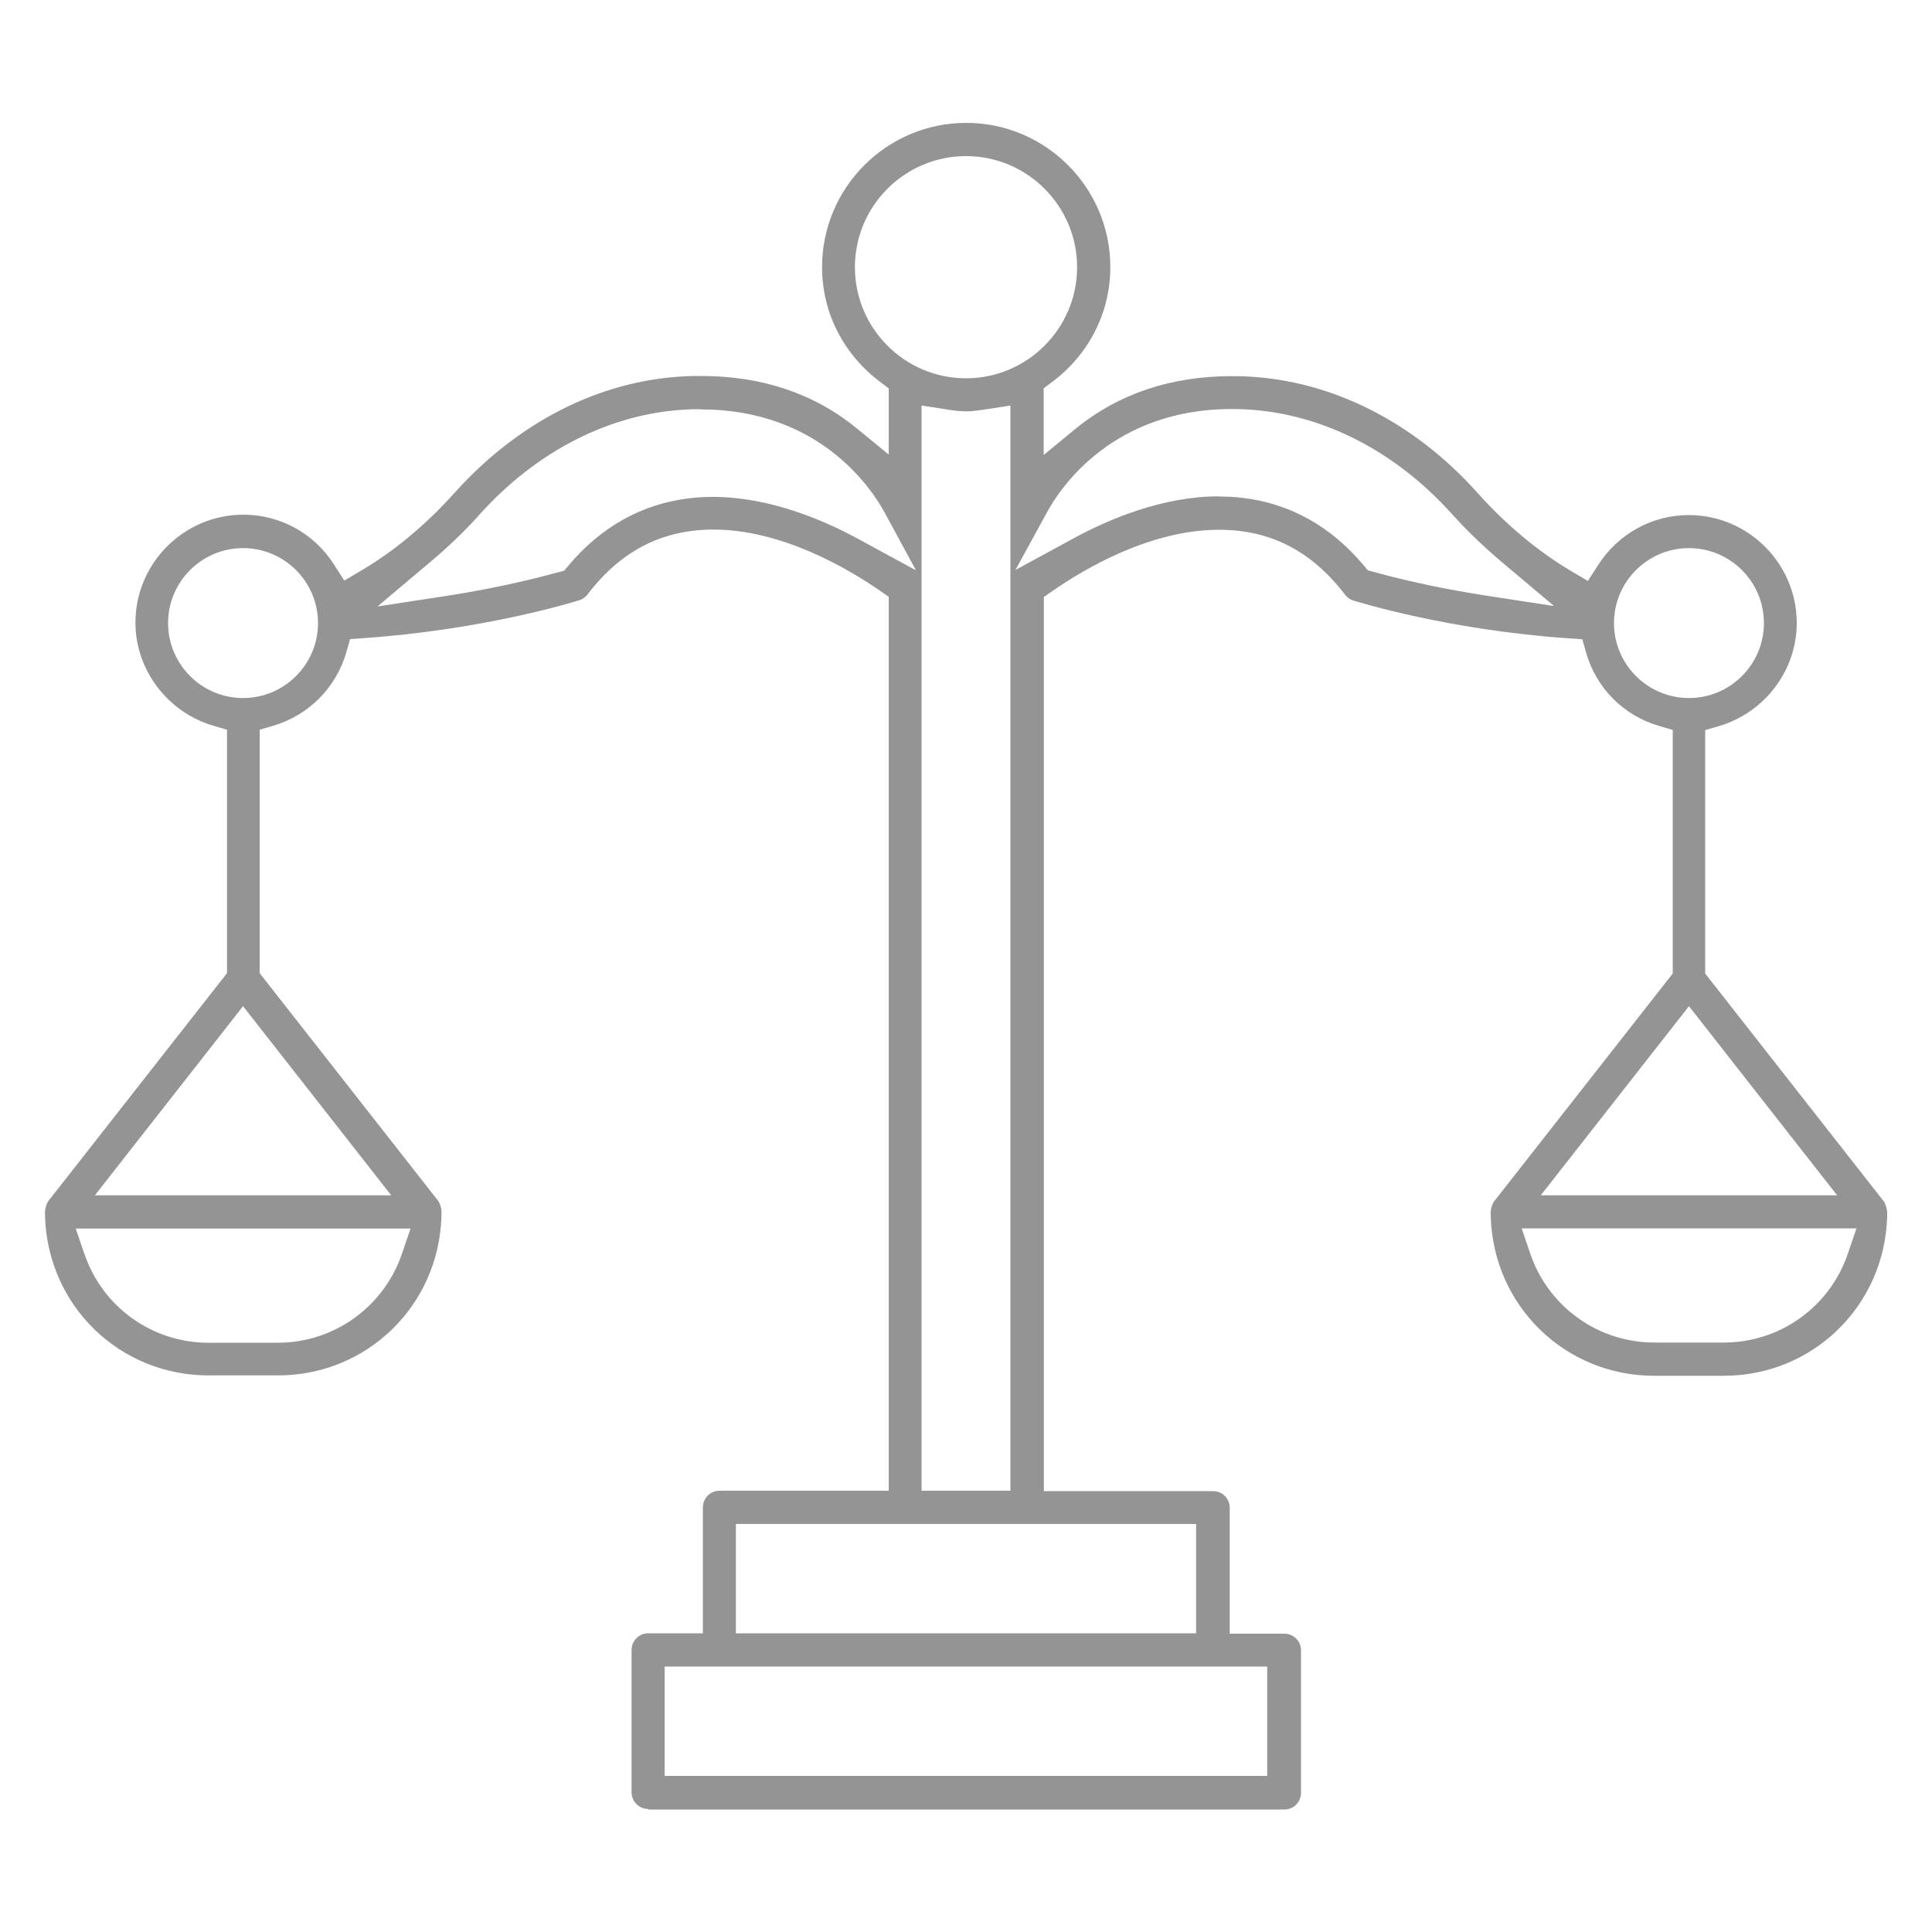
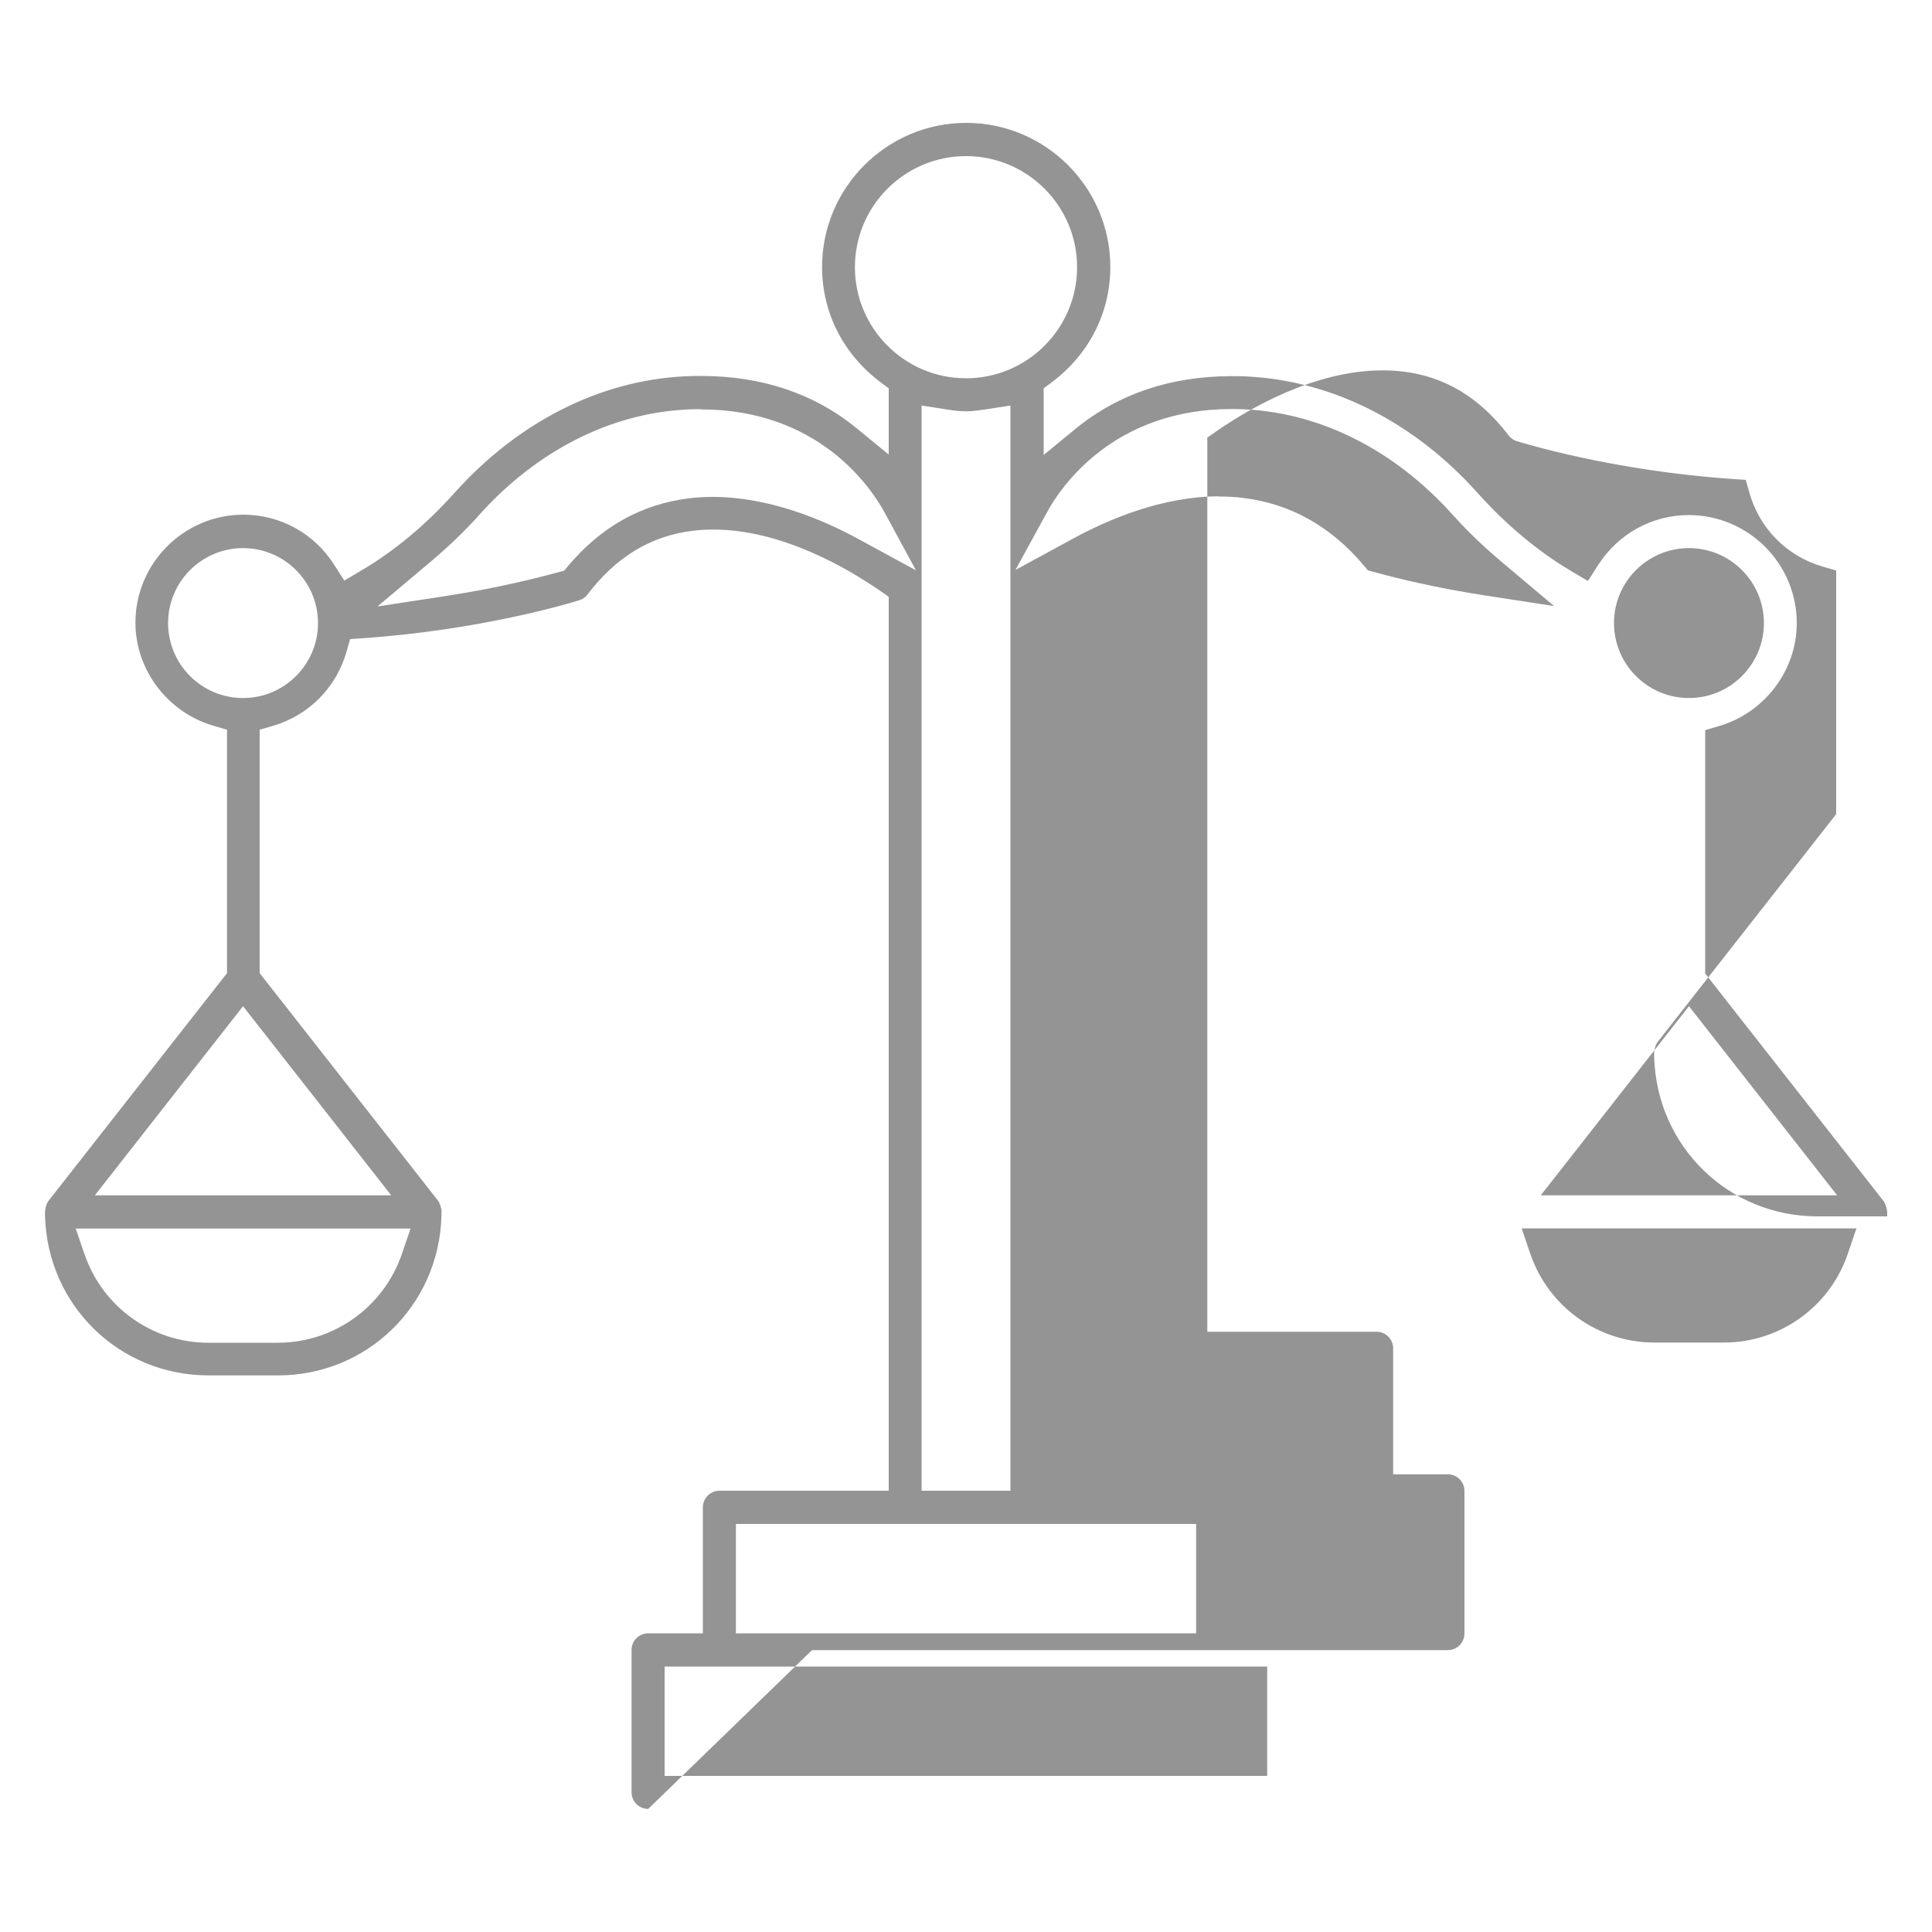
<svg xmlns="http://www.w3.org/2000/svg" id="Layer_1" data-name="Layer 1" viewBox="0 0 100 100">
  <defs>
    <style>      .cls-1 {        fill: #949494;        stroke-width: 0px;      }    </style>
  </defs>
-   <path class="cls-1" d="M33.55,93.63c-.47,0-.86-.38-.86-.86v-7.37c0-.47.38-.86.86-.86h2.83v-6.52c0-.47.38-.86.86-.86h8.76V30.89l-.43-.3c-1.72-1.19-5.12-3.18-8.65-3.18-.35,0-.7.02-1.04.06-2.18.26-3.98,1.34-5.48,3.31-.11.14-.25.24-.42.29-.51.16-5.1,1.54-11.16,1.96l-.7.05-.19.67c-.53,1.84-1.94,3.26-3.77,3.81l-.72.21v12.6l9.25,11.8c.08.11.19.45.16.65v.06s0,.06,0,.06c-.13,4.63-3.85,8.25-8.46,8.25h-3.6c-4.61,0-8.33-3.62-8.46-8.25v-.06s0-.06,0-.06c-.02-.15.06-.51.17-.65l9.25-11.8v-12.6l-.72-.21c-2.36-.7-4.02-2.89-4.02-5.33,0-3.08,2.51-5.59,5.59-5.59,1.91,0,3.67.97,4.7,2.6l.52.81.83-.49c2.21-1.29,3.9-2.95,4.93-4.11,3.27-3.62,7.47-5.75,11.83-5.97.3-.02.6-.02.89-.02,3.15,0,5.87.92,8.07,2.73l1.63,1.34v-3.43l-.4-.3c-1.94-1.44-3.05-3.61-3.05-5.98,0-4.11,3.35-7.46,7.46-7.46s7.46,3.35,7.46,7.46c0,2.37-1.11,4.54-3.05,5.98l-.4.3v3.45l1.63-1.34c2.22-1.82,4.94-2.74,8.1-2.74.28,0,.57,0,.86.02,4.36.23,8.56,2.35,11.82,5.97,1.03,1.16,2.72,2.82,4.93,4.12l.83.49.52-.81c1.04-1.63,2.8-2.6,4.7-2.6,3.08,0,5.59,2.51,5.59,5.59,0,2.44-1.65,4.63-4.02,5.33l-.72.21v12.6l9.25,11.8c.08.11.19.45.17.65v.06s0,.06,0,.06c-.13,4.63-3.85,8.25-8.46,8.25h-3.6c-4.61,0-8.33-3.62-8.46-8.25v-.06s0-.06,0-.06c-.03-.21.09-.55.17-.65l9.25-11.8v-12.61l-.72-.21c-1.84-.54-3.25-1.97-3.77-3.81l-.19-.67-.7-.05c-6.28-.43-10.96-1.9-11.16-1.96-.17-.05-.31-.16-.42-.3-1.5-1.96-3.29-3.04-5.47-3.3-.35-.04-.7-.06-1.05-.06-3.53,0-6.93,1.99-8.64,3.18l-.43.3v46.28h8.76c.47,0,.86.38.86.86v6.52h2.83c.47,0,.86.38.86.86v7.38c0,.47-.38.86-.86.86h-32.91ZM34.4,91.92h31.19v-5.66h-31.19v5.66ZM38.09,84.54h23.82v-5.66h-23.82v5.66ZM47.71,77.16h4.59V20.99l-1.15.18c-.42.06-.79.12-1.15.12-.38,0-.78-.06-1.14-.12l-1.16-.18v56.17ZM79.21,64.9c.94,2.75,3.52,4.59,6.42,4.59h3.6c2.9,0,5.48-1.85,6.41-4.59l.45-1.32h-17.33l.45,1.32ZM4.37,64.9c.93,2.75,3.51,4.6,6.41,4.6h3.6c2.9,0,5.48-1.85,6.42-4.59l.45-1.32H3.92l.45,1.32ZM79.75,61.87h15.34l-7.67-9.79-7.67,9.79ZM4.91,61.87h15.34l-7.67-9.79-7.67,9.79ZM87.42,28.37c-2.14,0-3.88,1.74-3.88,3.88s1.74,3.88,3.88,3.88,3.88-1.74,3.88-3.88-1.74-3.88-3.88-3.88ZM12.58,28.37c-2.14,0-3.88,1.74-3.88,3.88s1.74,3.88,3.88,3.88,3.88-1.74,3.88-3.88-1.74-3.88-3.88-3.88ZM36.27,21.18c-.26,0-.52,0-.79.02-3.9.21-7.68,2.13-10.64,5.41-.71.81-1.63,1.69-2.57,2.48l-2.73,2.3,3.53-.54c2.74-.42,4.83-.96,5.83-1.23l.3-.08.2-.24c1.71-2.04,3.83-3.22,6.29-3.51.39-.05.8-.07,1.21-.07,2.92,0,5.72,1.19,7.55,2.19l2.96,1.61-1.61-2.97c-.68-1.26-3.38-5.36-9.53-5.36ZM63.11,25.7c.41,0,.82.02,1.21.07,2.46.29,4.58,1.48,6.28,3.51l.2.24.3.08c1,.28,3.09.81,5.83,1.23l3.51.54-2.72-2.29c-1.22-1.03-2.07-1.92-2.58-2.49-2.96-3.28-6.73-5.19-10.64-5.4-.25-.01-.5-.02-.74-.02-6.17,0-8.89,4.09-9.57,5.35l-1.63,2.98,2.98-1.62c1.83-1,4.63-2.19,7.55-2.19ZM50,8.08c-3.17,0-5.75,2.58-5.75,5.75s2.58,5.75,5.75,5.75,5.75-2.58,5.75-5.75-2.58-5.75-5.75-5.75Z" />
+   <path class="cls-1" d="M33.55,93.63c-.47,0-.86-.38-.86-.86v-7.37c0-.47.38-.86.86-.86h2.83v-6.52c0-.47.38-.86.86-.86h8.76V30.89l-.43-.3c-1.72-1.19-5.12-3.18-8.65-3.18-.35,0-.7.02-1.04.06-2.18.26-3.98,1.34-5.48,3.31-.11.14-.25.24-.42.29-.51.16-5.1,1.54-11.16,1.96l-.7.05-.19.67c-.53,1.84-1.94,3.26-3.77,3.81l-.72.21v12.6l9.25,11.8c.08.11.19.45.16.65v.06s0,.06,0,.06c-.13,4.63-3.85,8.25-8.46,8.25h-3.6c-4.61,0-8.33-3.62-8.46-8.25v-.06s0-.06,0-.06c-.02-.15.06-.51.17-.65l9.25-11.8v-12.6l-.72-.21c-2.36-.7-4.02-2.89-4.02-5.33,0-3.08,2.51-5.59,5.59-5.59,1.91,0,3.67.97,4.7,2.6l.52.81.83-.49c2.21-1.29,3.9-2.95,4.93-4.11,3.27-3.62,7.47-5.75,11.83-5.97.3-.02.6-.02.89-.02,3.15,0,5.87.92,8.07,2.73l1.63,1.34v-3.43l-.4-.3c-1.94-1.44-3.05-3.61-3.05-5.98,0-4.11,3.35-7.46,7.46-7.46s7.46,3.35,7.46,7.46c0,2.37-1.11,4.54-3.05,5.98l-.4.3v3.45l1.63-1.34c2.22-1.82,4.94-2.74,8.1-2.74.28,0,.57,0,.86.02,4.36.23,8.56,2.35,11.82,5.97,1.03,1.16,2.72,2.82,4.93,4.12l.83.49.52-.81c1.04-1.63,2.8-2.6,4.7-2.6,3.08,0,5.59,2.51,5.59,5.59,0,2.44-1.65,4.63-4.02,5.33l-.72.21v12.6l9.25,11.8c.08.11.19.45.17.65v.06s0,.06,0,.06h-3.6c-4.61,0-8.33-3.62-8.46-8.25v-.06s0-.06,0-.06c-.03-.21.09-.55.17-.65l9.25-11.8v-12.61l-.72-.21c-1.84-.54-3.25-1.97-3.77-3.81l-.19-.67-.7-.05c-6.28-.43-10.96-1.9-11.16-1.96-.17-.05-.31-.16-.42-.3-1.5-1.96-3.29-3.04-5.47-3.3-.35-.04-.7-.06-1.05-.06-3.53,0-6.93,1.99-8.64,3.18l-.43.3v46.28h8.76c.47,0,.86.38.86.86v6.52h2.83c.47,0,.86.38.86.86v7.38c0,.47-.38.86-.86.86h-32.91ZM34.4,91.92h31.19v-5.66h-31.19v5.66ZM38.09,84.54h23.82v-5.66h-23.82v5.66ZM47.71,77.16h4.59V20.99l-1.15.18c-.42.06-.79.12-1.15.12-.38,0-.78-.06-1.14-.12l-1.16-.18v56.17ZM79.21,64.9c.94,2.75,3.52,4.59,6.42,4.59h3.6c2.9,0,5.48-1.85,6.41-4.59l.45-1.32h-17.33l.45,1.32ZM4.37,64.9c.93,2.75,3.51,4.6,6.41,4.6h3.6c2.9,0,5.48-1.85,6.42-4.59l.45-1.32H3.92l.45,1.32ZM79.75,61.87h15.34l-7.67-9.79-7.67,9.79ZM4.91,61.87h15.34l-7.67-9.79-7.67,9.79ZM87.42,28.37c-2.14,0-3.88,1.74-3.88,3.88s1.74,3.88,3.88,3.88,3.88-1.74,3.88-3.88-1.74-3.88-3.88-3.88ZM12.58,28.37c-2.14,0-3.88,1.74-3.88,3.88s1.74,3.88,3.88,3.88,3.88-1.74,3.88-3.88-1.74-3.88-3.88-3.88ZM36.27,21.18c-.26,0-.52,0-.79.02-3.9.21-7.68,2.13-10.64,5.41-.71.81-1.63,1.69-2.57,2.48l-2.73,2.3,3.53-.54c2.74-.42,4.83-.96,5.83-1.23l.3-.08.2-.24c1.71-2.04,3.83-3.22,6.29-3.51.39-.05.8-.07,1.21-.07,2.92,0,5.72,1.19,7.55,2.19l2.96,1.61-1.61-2.97c-.68-1.26-3.38-5.36-9.53-5.36ZM63.11,25.7c.41,0,.82.02,1.21.07,2.46.29,4.58,1.48,6.28,3.51l.2.24.3.08c1,.28,3.09.81,5.83,1.23l3.51.54-2.72-2.29c-1.22-1.03-2.07-1.92-2.58-2.49-2.96-3.28-6.73-5.19-10.64-5.4-.25-.01-.5-.02-.74-.02-6.17,0-8.89,4.09-9.57,5.35l-1.63,2.98,2.98-1.62c1.83-1,4.63-2.19,7.55-2.19ZM50,8.08c-3.17,0-5.75,2.58-5.75,5.75s2.58,5.75,5.75,5.75,5.75-2.58,5.75-5.75-2.58-5.75-5.75-5.75Z" />
</svg>